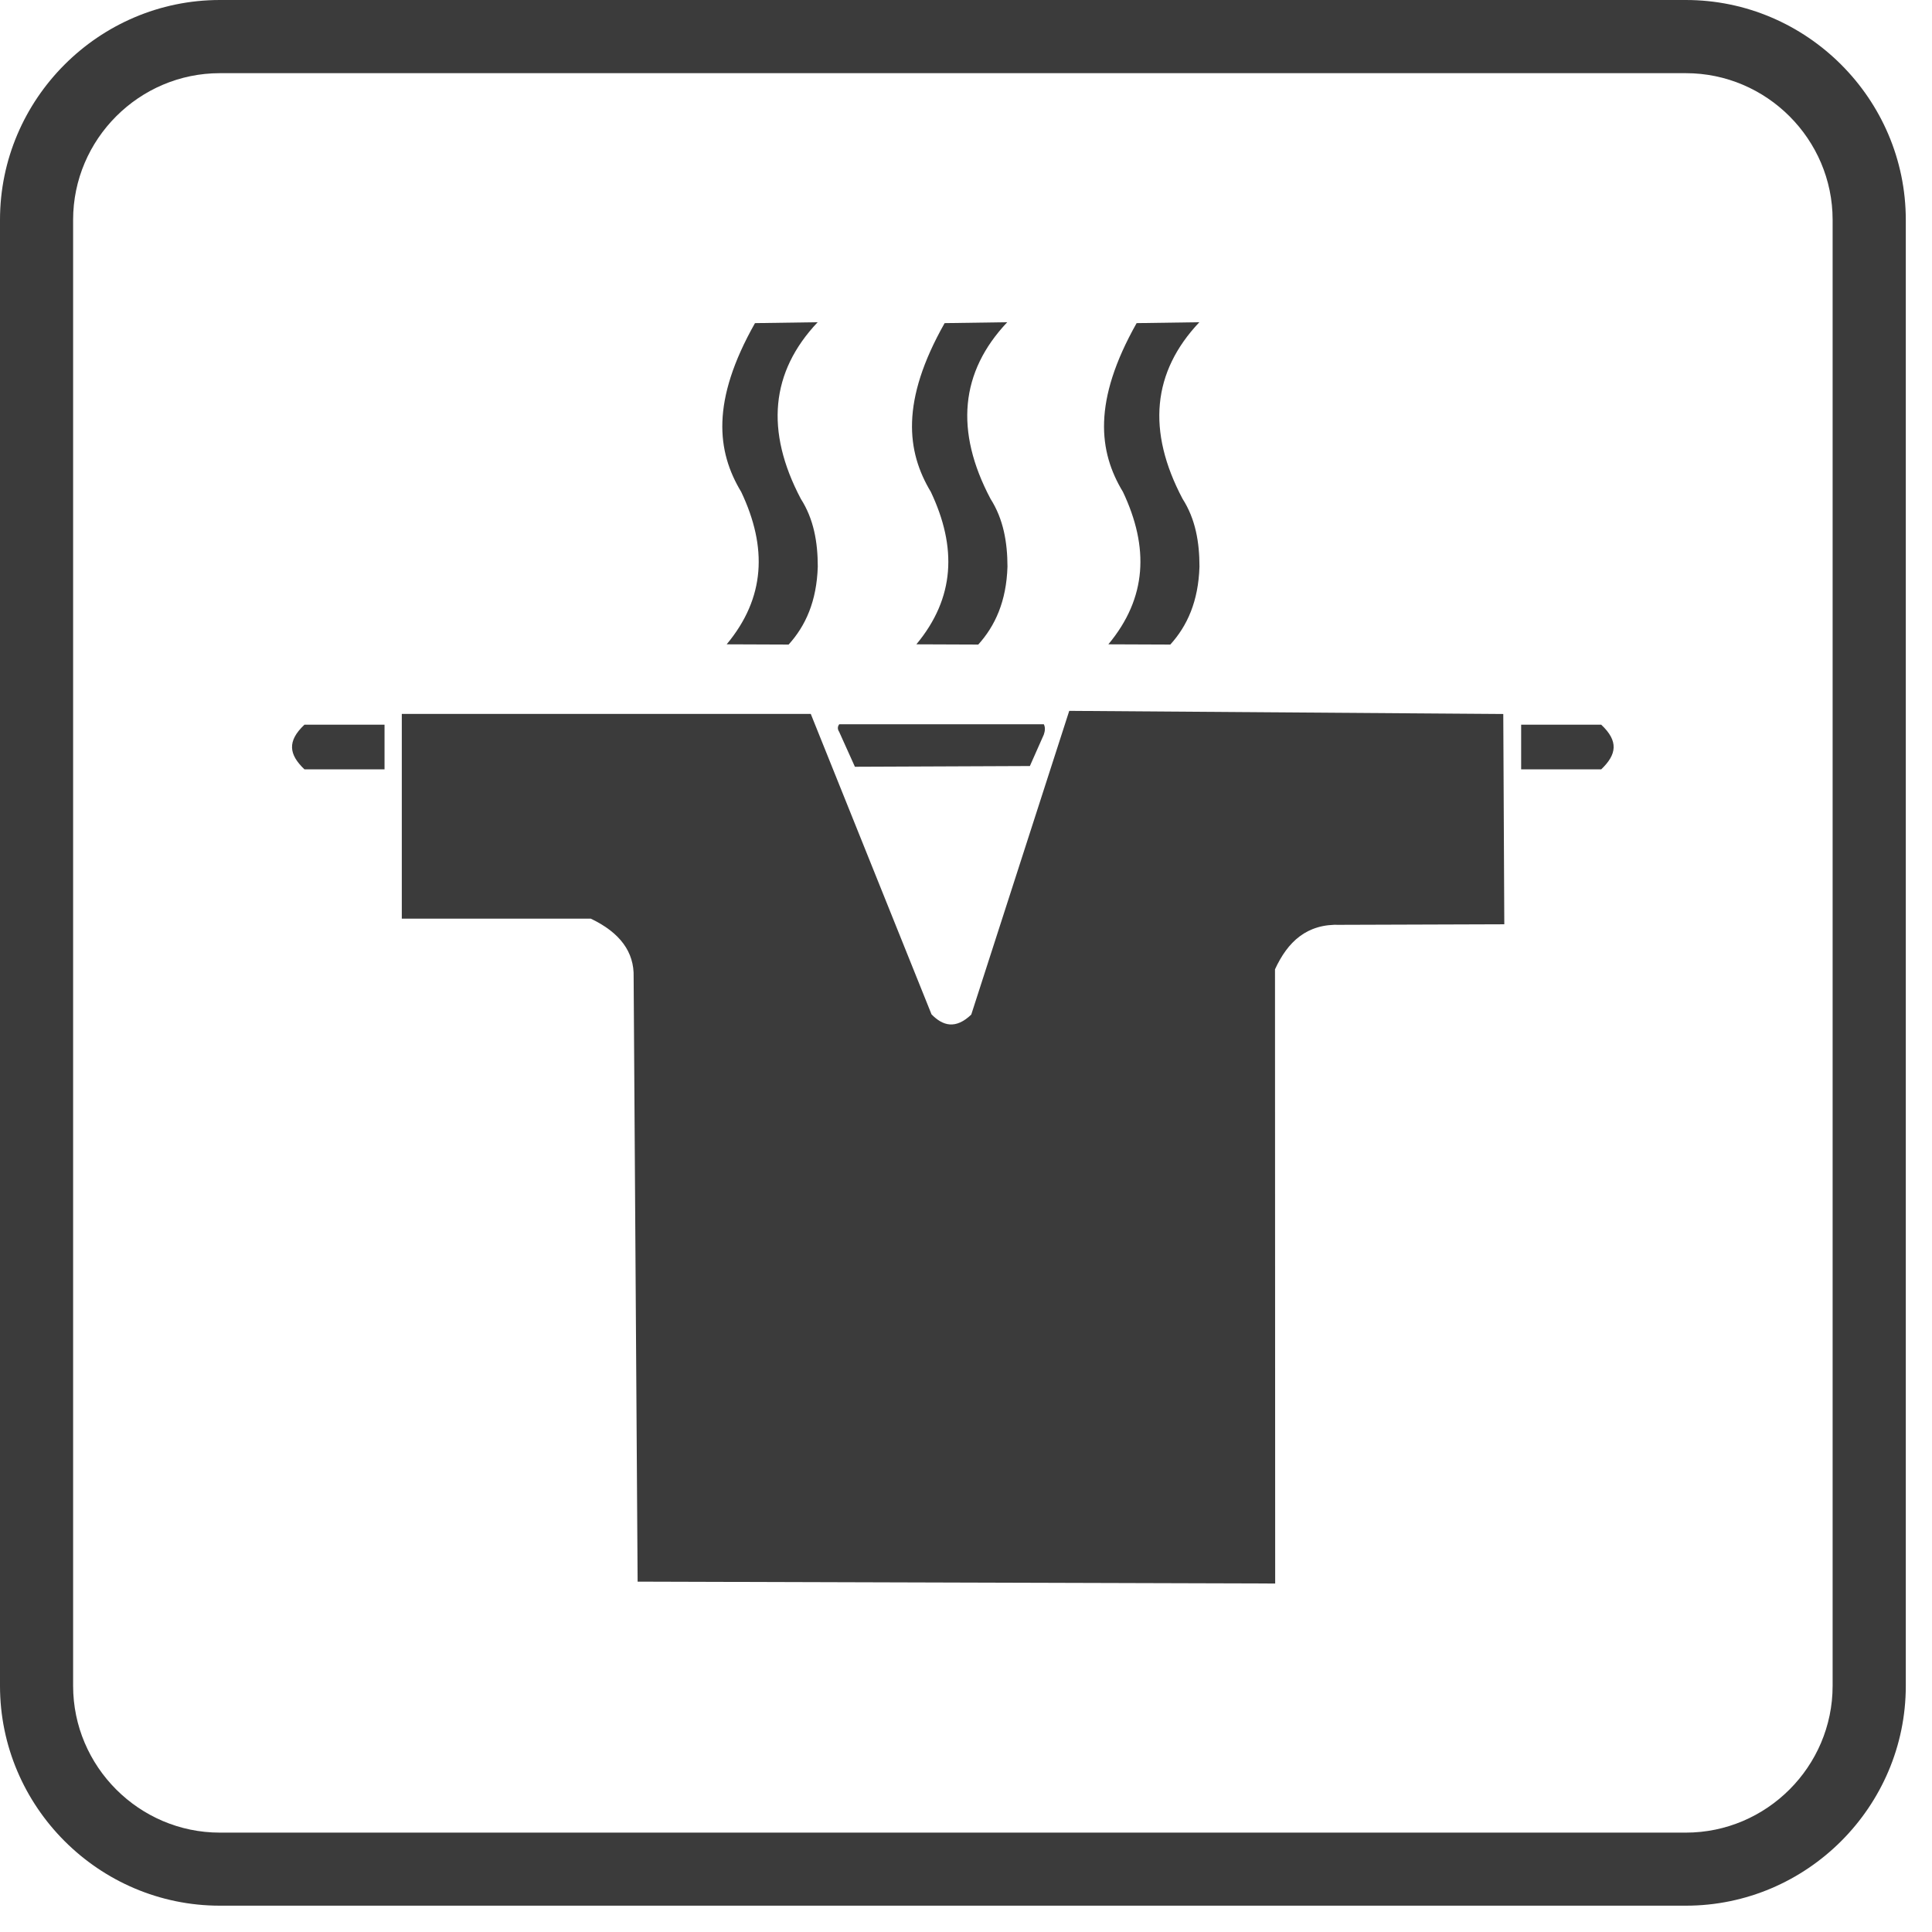
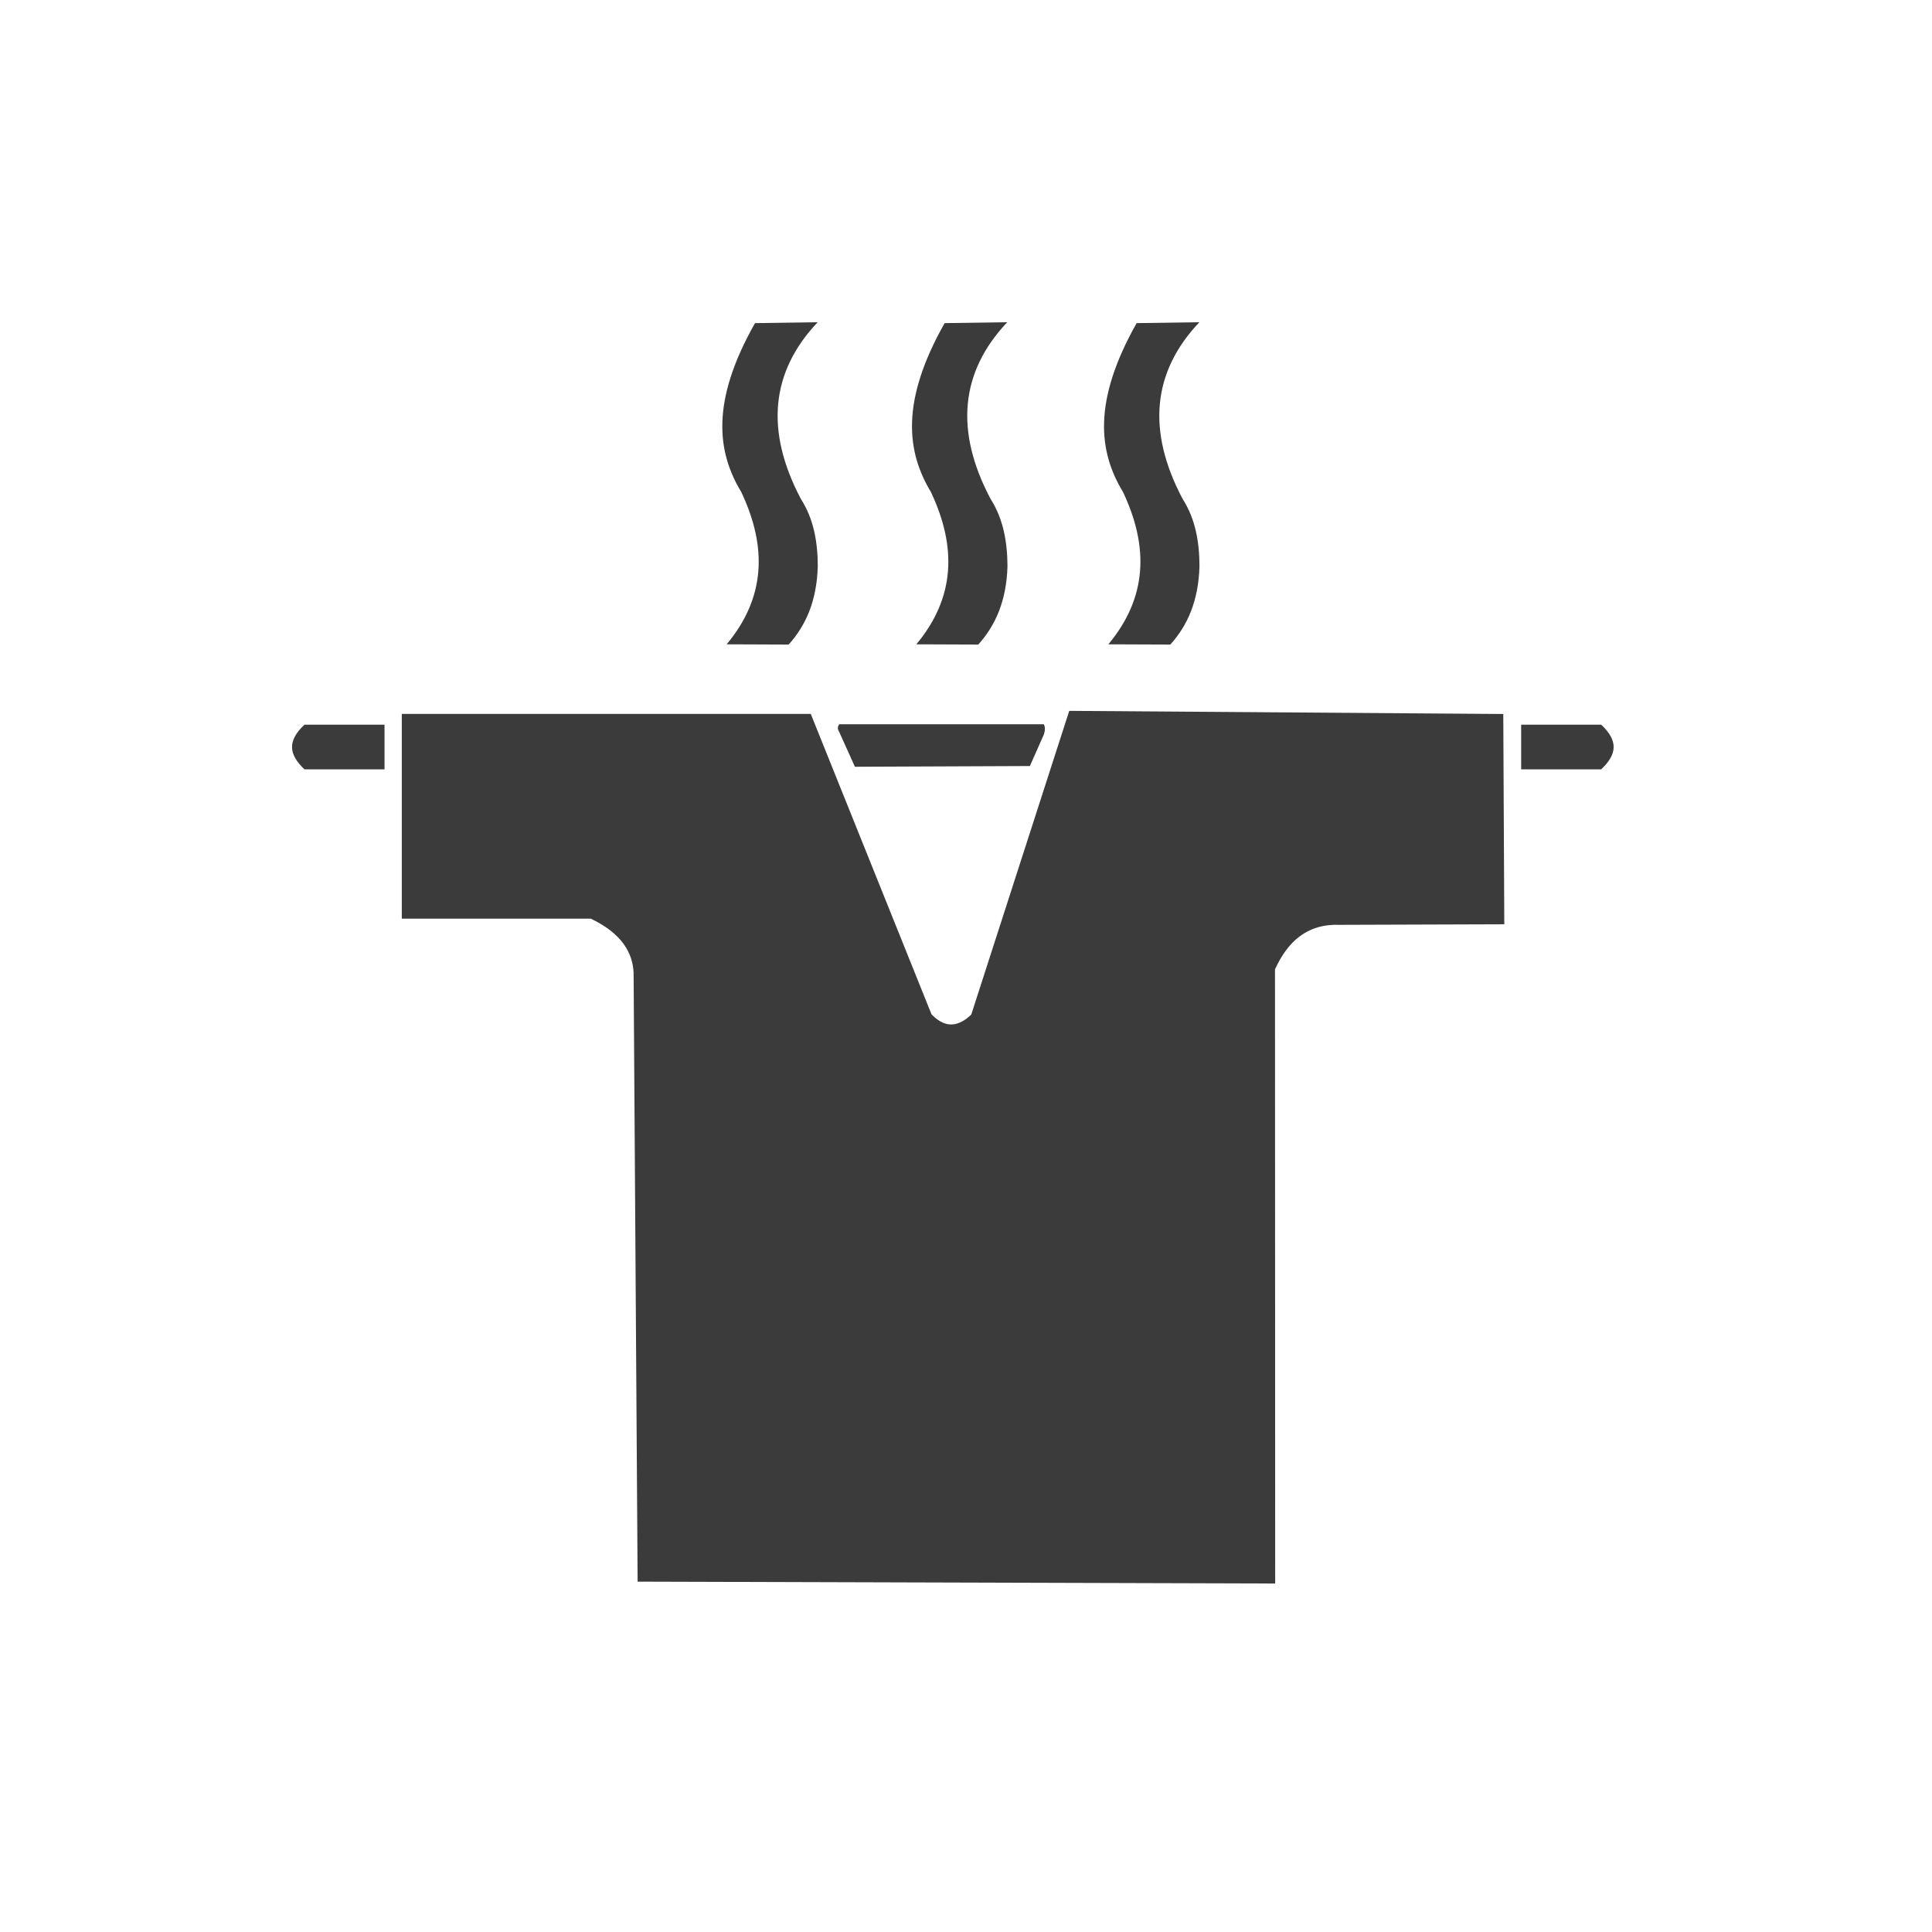
<svg xmlns="http://www.w3.org/2000/svg" version="1.1" x="0px" y="0px" width="32px" height="32px" viewBox="0 0 32 32" overflow="visible" enable-background="new 0 0 32 32" xml:space="preserve">
  <defs>
</defs>
  <path fill-rule="evenodd" clip-rule="evenodd" fill="#3B3B3B" d="M12.505,5.352l1.038-0.015c-0.779,0.824-0.871,1.801-0.279,2.925  c0.214,0.334,0.281,0.718,0.281,1.123c-0.018,0.575-0.202,0.981-0.483,1.291l-1.026-0.004c0.641-0.77,0.676-1.605,0.241-2.524  C11.873,7.48,11.773,6.646,12.505,5.352L12.505,5.352z M6.655,11.825h6.774l2,4.976c0.189,0.193,0.4,0.25,0.658,0.004l1.623-5.031  l7.189,0.052l0.017,3.483l-2.718,0.009c-0.555-0.022-0.871,0.283-1.08,0.737l0.003,10.173l-10.56-0.031l-0.066-10.013  c0.012-0.415-0.226-0.738-0.709-0.968H6.655V11.825L6.655,11.825z M26.521,12.003h-1.326v0.74h1.326  C26.778,12.498,26.813,12.276,26.521,12.003L26.521,12.003z M5.043,12.003h1.326v0.74H5.043C4.785,12.498,4.752,12.276,5.043,12.003  L5.043,12.003z M13.9,11.997c-0.031,0.041-0.028,0.083-0.001,0.124L14.16,12.7l2.898-0.012l0.231-0.521  c0.021-0.062,0.026-0.12,0-0.171H13.9L13.9,11.997z M18.826,5.352l1.039-0.015c-0.779,0.824-0.872,1.801-0.278,2.925  c0.214,0.334,0.28,0.718,0.28,1.123c-0.018,0.575-0.202,0.981-0.483,1.291l-1.026-0.004c0.641-0.77,0.676-1.605,0.242-2.524  C18.195,7.48,18.096,6.646,18.826,5.352L18.826,5.352z M15.646,5.352l1.037-0.015c-0.778,0.824-0.871,1.801-0.277,2.925  c0.213,0.334,0.28,0.718,0.281,1.123c-0.018,0.575-0.204,0.981-0.484,1.291l-1.025-0.004c0.64-0.77,0.674-1.605,0.24-2.524  C15.016,7.48,14.914,6.646,15.646,5.352z" />
-   <path fill="#3B3B3B" d="M27.923,0H3.641C1.639,0,0,1.639,0,3.641v24.282c0,2.003,1.639,3.641,3.641,3.641h24.283  c2.002,0,3.642-1.638,3.642-3.641V3.641C31.565,1.639,29.925,0,27.923,0L27.923,0z M27.923,1.212c1.337,0,2.431,1.094,2.431,2.429  v24.282c0,1.337-1.094,2.431-2.431,2.431H3.641c-1.336,0-2.43-1.094-2.43-2.431V3.641c0-1.335,1.094-2.429,2.43-2.429H27.923z" />
</svg>